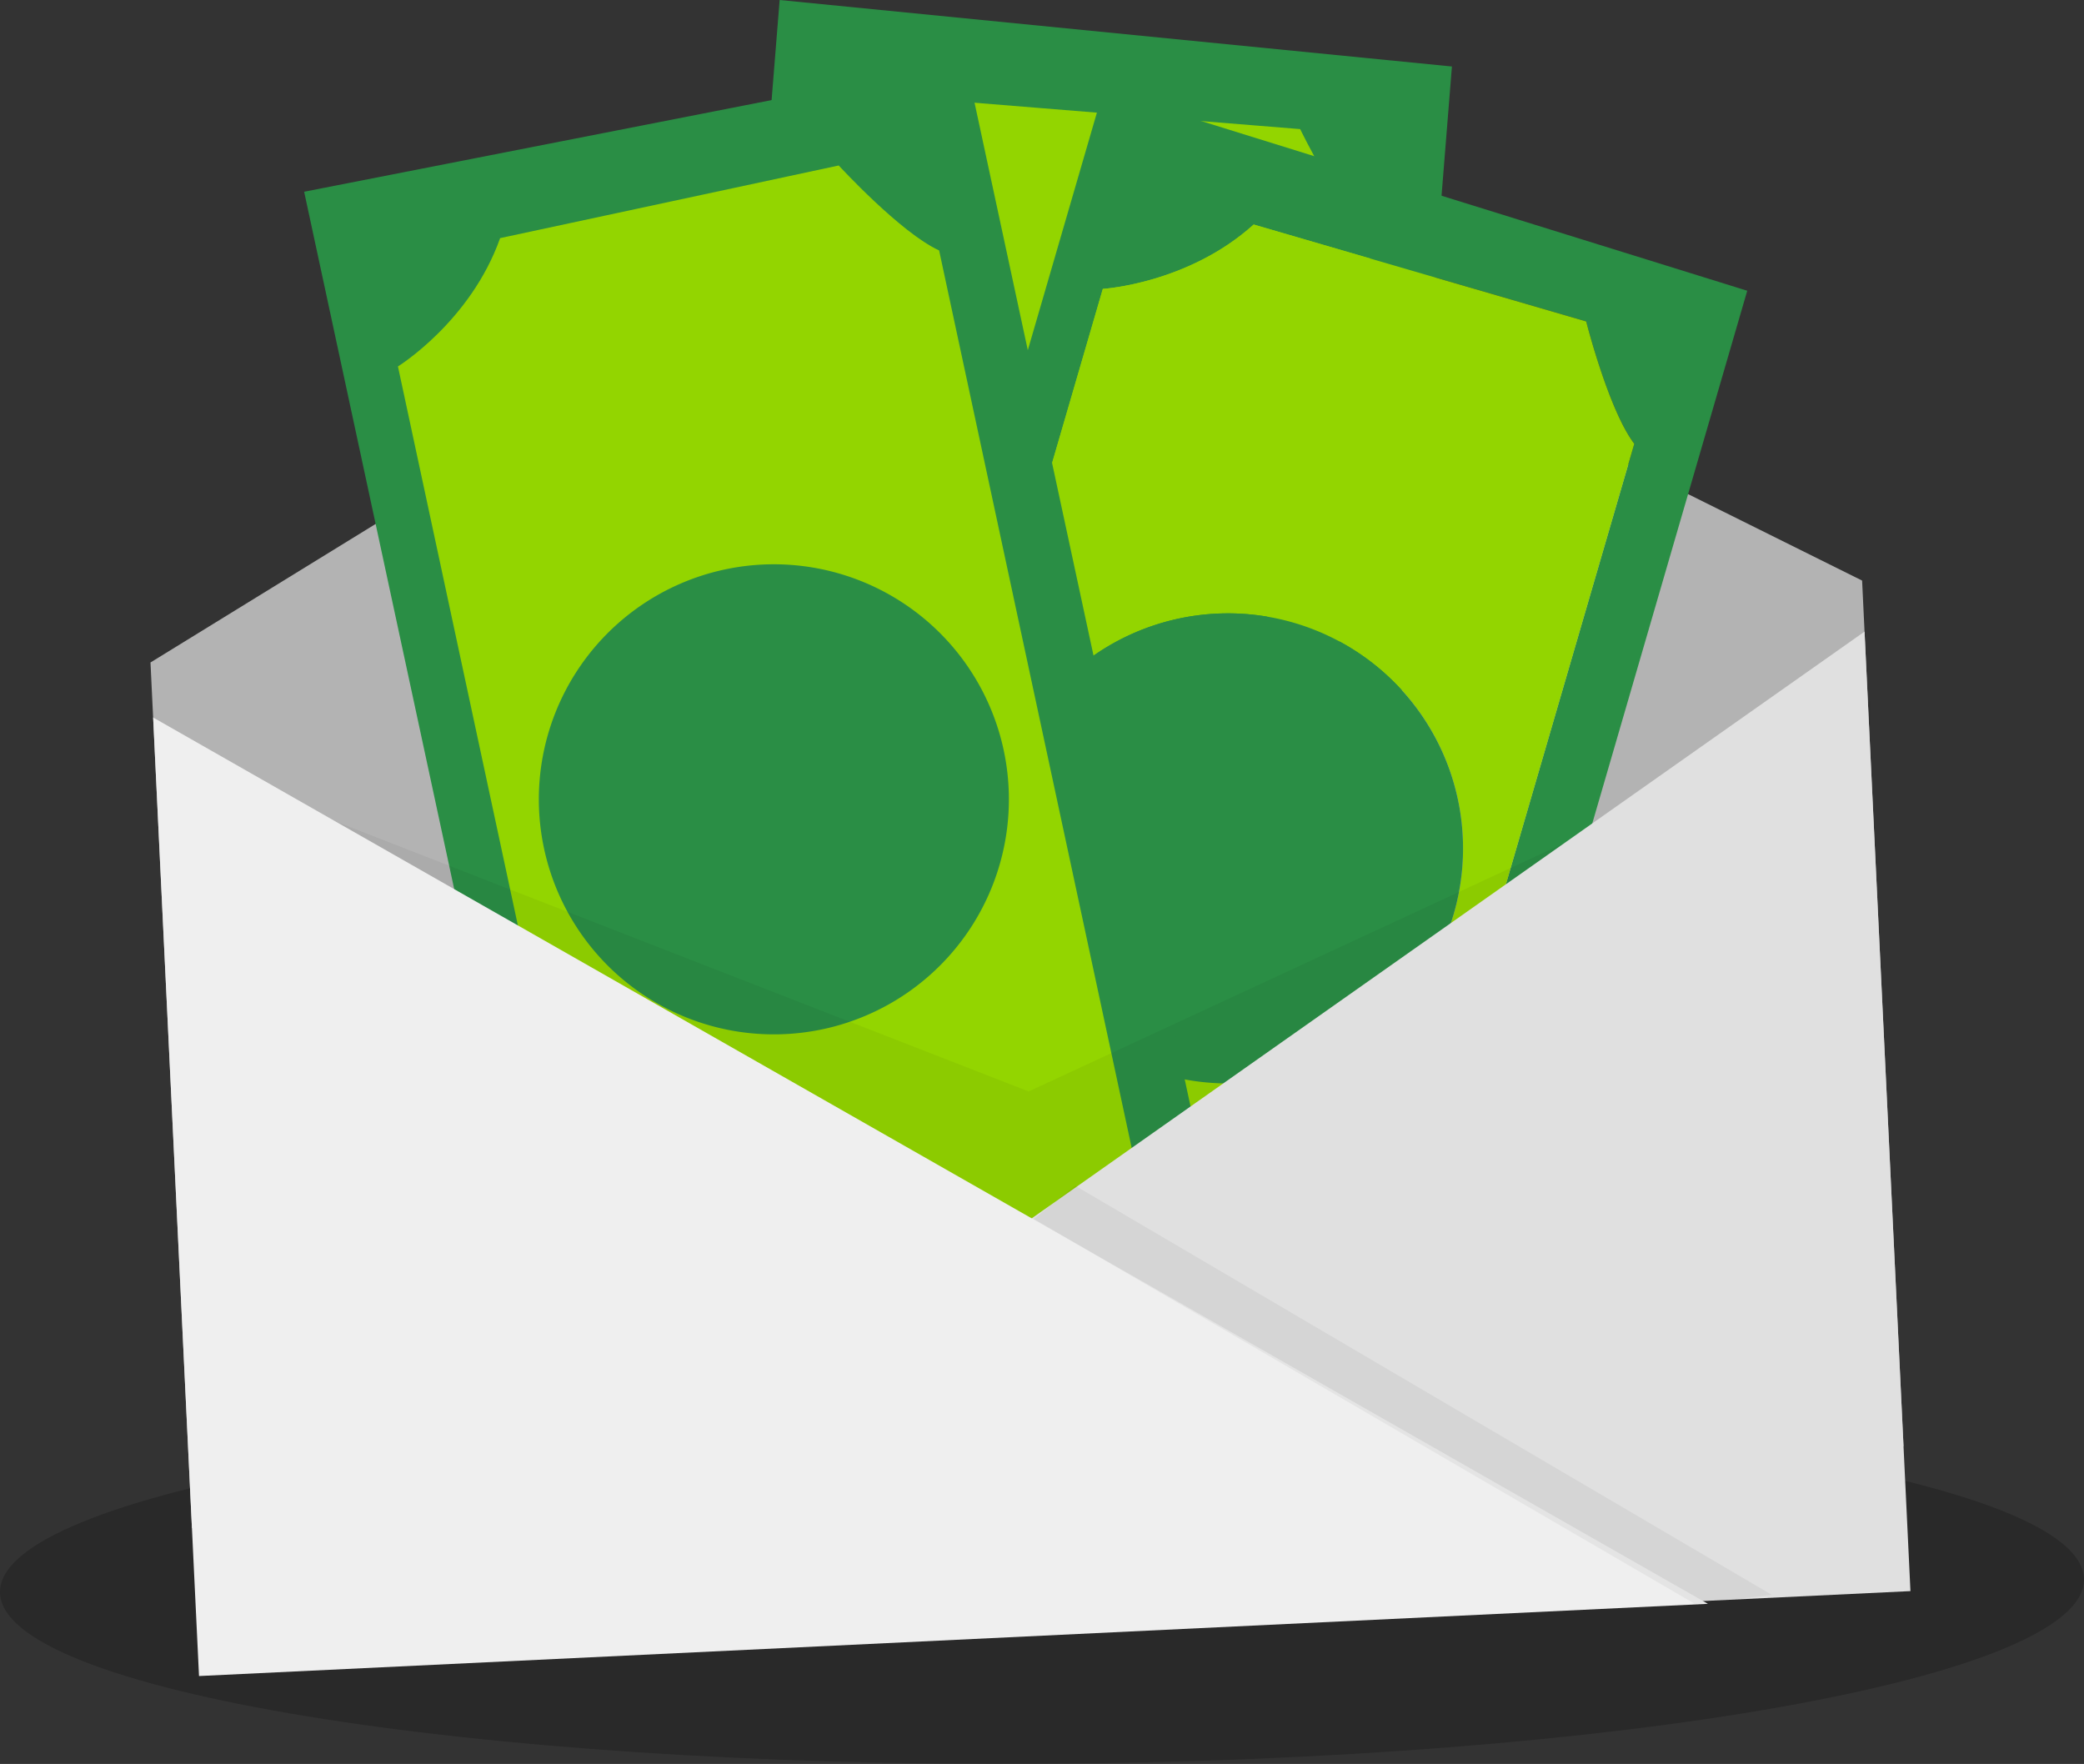
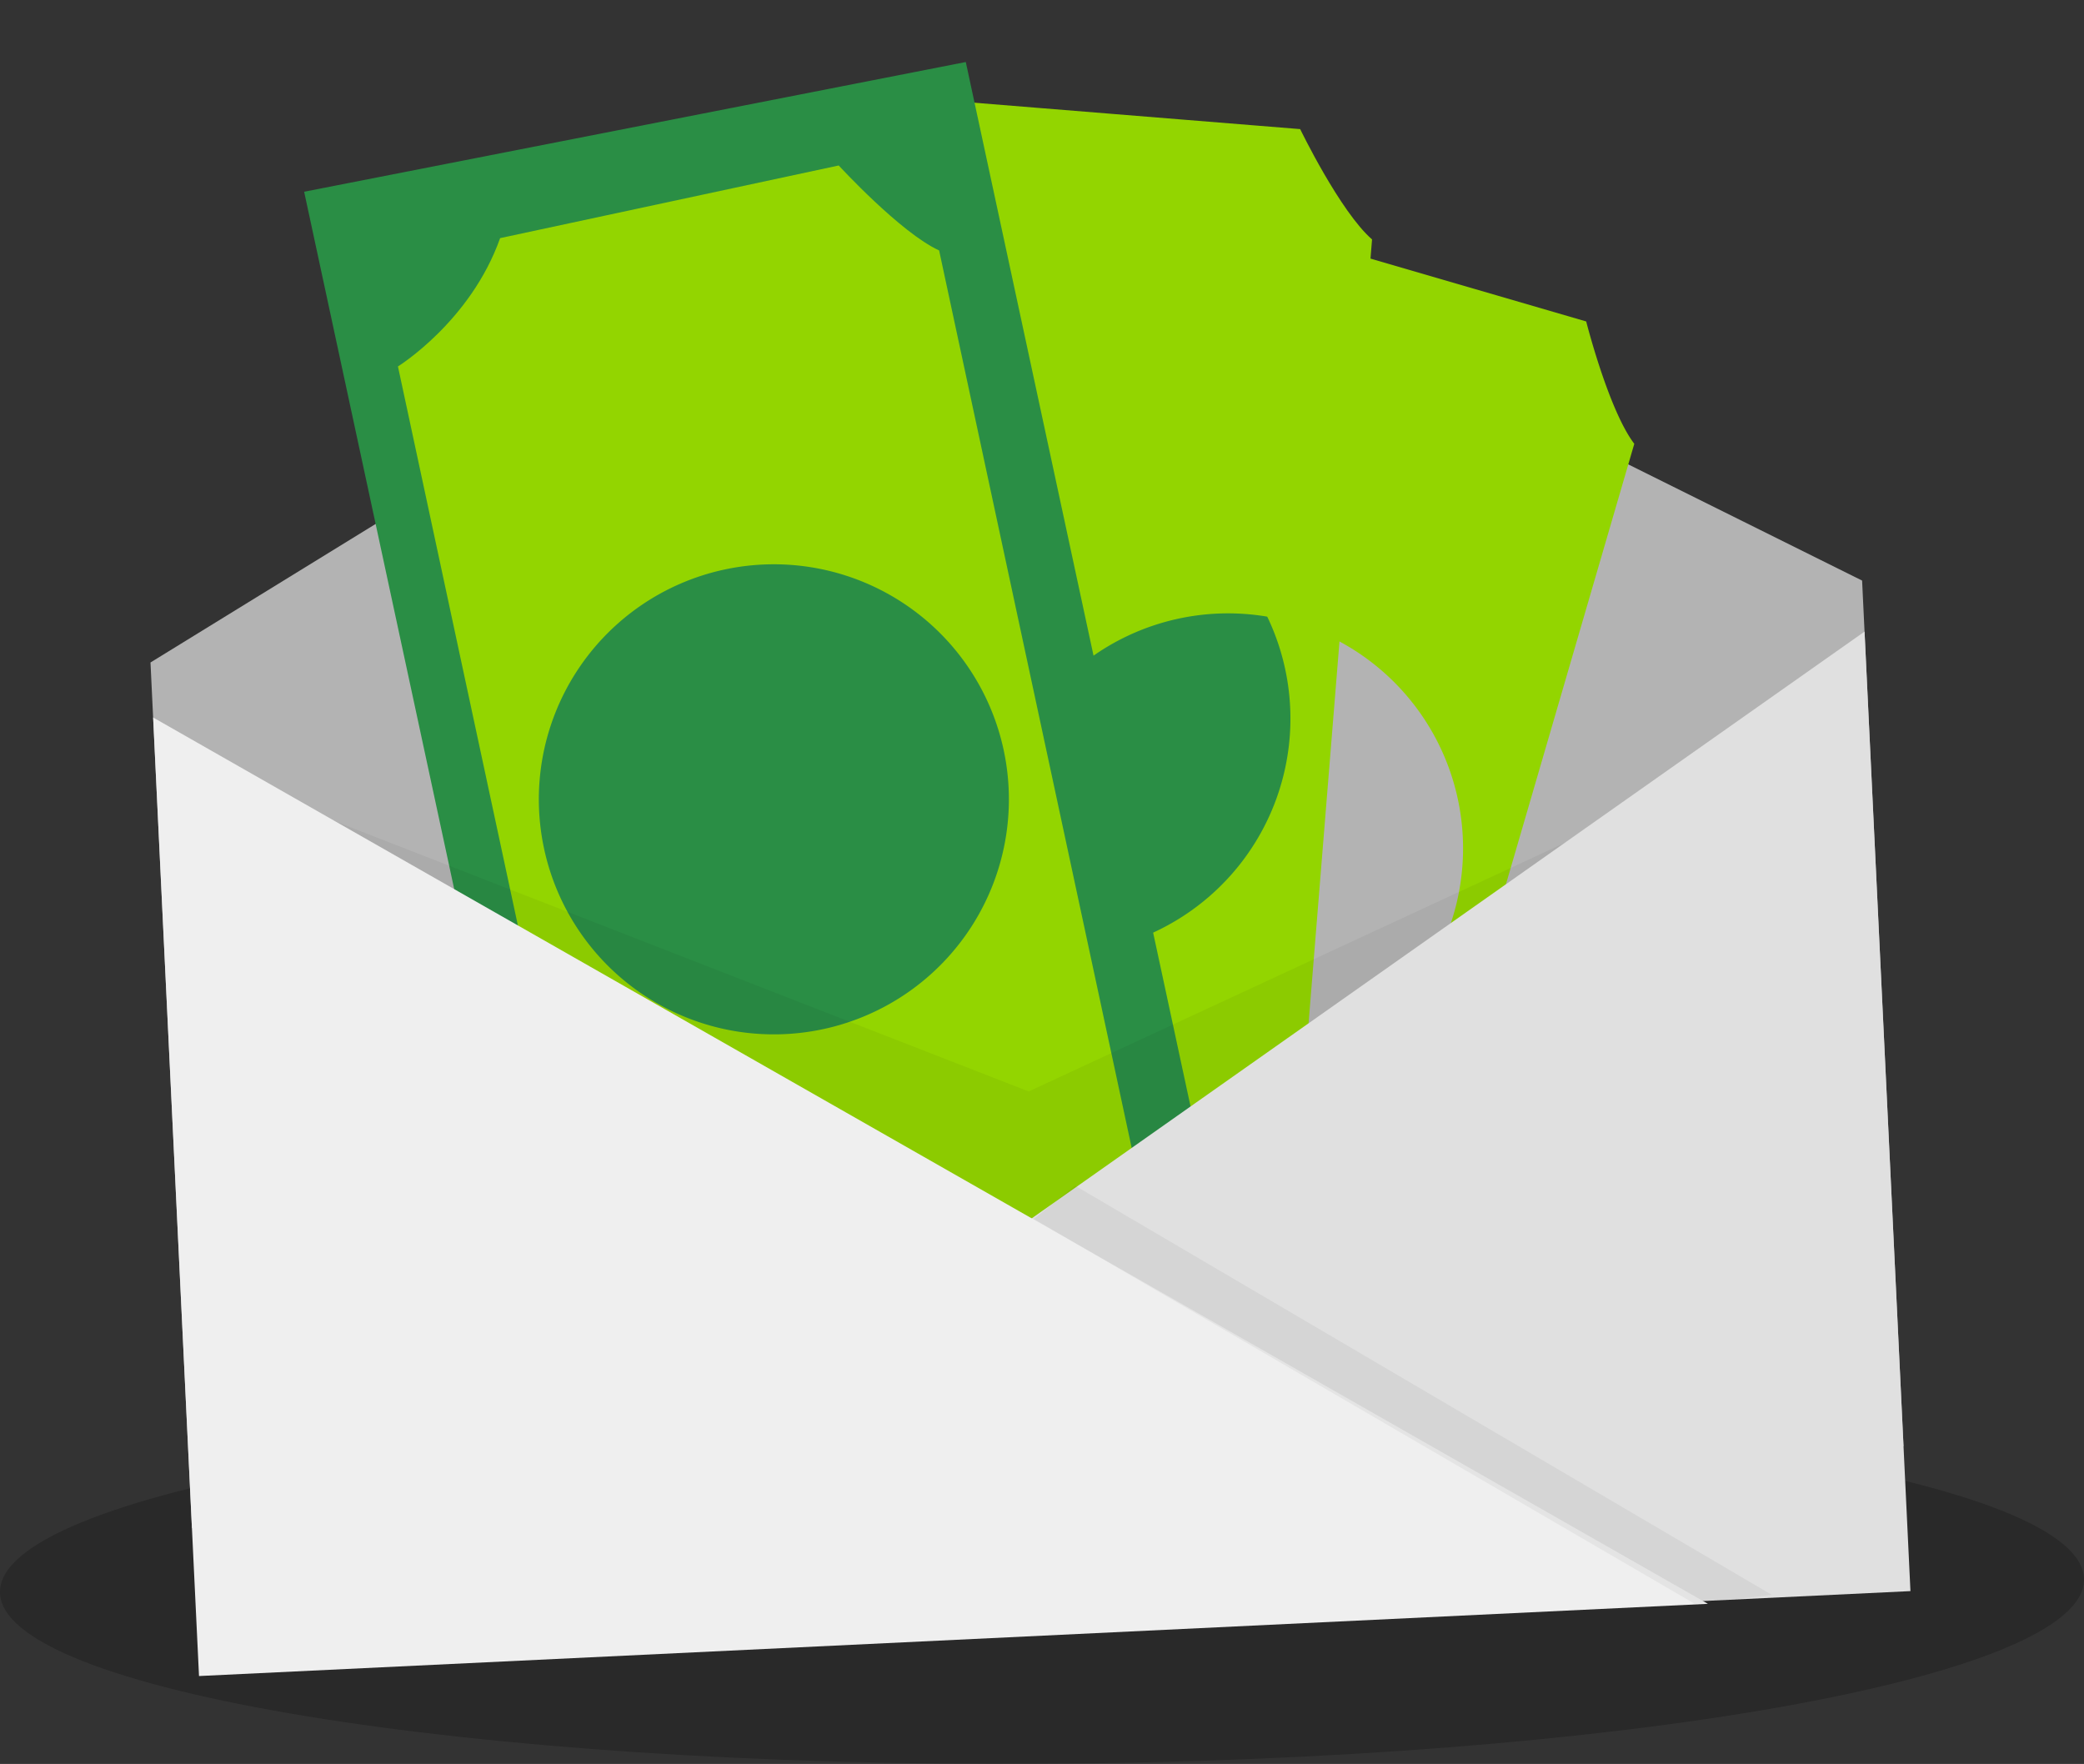
<svg xmlns="http://www.w3.org/2000/svg" id="Layer_1" data-name="Layer 1" width="809.57" height="685.19" viewBox="0 0 809.57 685.19">
  <rect x="0" y="0" width="809.57" height="685.19" fill="#333333" stroke="none" />
  <defs>
    <style>.cls-1{fill:#fff;}.cls-2{opacity:0.2;}.cls-3{fill:#b3b3b3;}.cls-4{fill:#2a8e45;}.cls-5{fill:#93d500;}.cls-6{fill:none;}.cls-7{opacity:0.05;}.cls-8{fill:#e0e0e0;}.cls-9{fill:#efefef;}</style>
  </defs>
  <title>EX_Cash_Envelope</title>
  <path class="cls-1" d="M421.64,502.1l-4.93-7.68c-1-1.49-3-1.71-4.84-.63l0,0,0,.08a5.33,5.33,0,0,0-.6.41l-.13.1a5.64,5.64,0,0,0-2,3c-3.06,3.06-8.53,5.66-14.43-3.37-4.44-8.31-2-12.82,1-15.23h0l.14-.1,0,0s.13-.05.17-.08a4.78,4.78,0,0,0,3-.54l.16-.08c2.18-1.17,3.32-3.61,2.53-5.45l-3.61-8.44a3.41,3.41,0,0,0-4.16-1.69l0,0-.29.12a5,5,0,0,0-.91.38h0c-15.39,6.71-10.85,17.59-10.85,17.59.42,4.68,5.37,14.32,6.85,17.14l0,0,.34.55.11.21h0c1.7,2.66,7.59,11.62,11.25,13.94,0,0,6.89,8.84,18.36-3.48a5.79,5.79,0,0,0,1.2-.72L420,508C422,506.42,422.71,503.78,421.64,502.1Z" />
  <path class="cls-2" d="M809.57,613.52c.24,38.19-180.81,70.27-404.36,71.62S.23,656.65,0,618.46s180.81-70.27,404.37-71.63S809.34,575.32,809.57,613.52Z" />
  <polygon class="cls-3" points="384.11 56.97 58.46 257.34 74.56 593.59 739.46 561.77 723.37 225.52 384.11 56.97" />
-   <polygon class="cls-4" points="302.87 0 259.36 541.09 520.91 562.12 564.03 25.83 302.87 0" />
  <path class="cls-5" d="M318.25,75.63s32.1-8.61,52.46-36.36L505.08,50.15S520.59,82.22,533,93l-34.82,429.9-214.76-17.4Z" />
  <path class="cls-4" d="M501,286.45a91.48,91.48,0,1,1-83.86-98.51A91.48,91.48,0,0,1,501,286.45Z" />
  <path class="cls-6" d="M502.55,241.89a91.3,91.3,0,1,0,62.17,113.16A91.3,91.3,0,0,0,502.55,241.89Z" />
-   <path class="cls-4" d="M428.6,35.2,277.29,555.42l251.46,73.13,150-515.61Zm85.81,550.46L308,525.49,428.43,112.22s33.1-2,58.6-25l129.16,37.65s8.72,34.46,18.68,47.52Z" />
  <path class="cls-5" d="M616.19,124.87,487,87.22c-25.5,23-58.6,25-58.6,25L308,525.49l206.44,60.17L634.87,172.39C624.91,159.33,616.19,124.87,616.19,124.87ZM564.72,355.05a91.3,91.3,0,1,1-62.17-113.16A91.29,91.29,0,0,1,564.72,355.05Z" />
-   <path class="cls-4" d="M502.55,241.89a91.3,91.3,0,1,0,62.17,113.16A91.3,91.3,0,0,0,502.55,241.89Z" />
  <polygon class="cls-4" points="118.15 74.48 232.13 604.13 488.15 549.04 375.18 24.09 118.15 74.48" />
  <path class="cls-5" d="M154.59,142.34s28.21-17.45,39.69-49.84L325.82,64.28s24.05,26.19,39,33l90.31,420.88L244.9,563.23Z" />
  <path class="cls-4" d="M389.88,291.29a91.3,91.3,0,1,1-108.47-70.05A91.3,91.3,0,0,1,389.88,291.29Z" />
  <polygon class="cls-7" points="61.63 304.88 61.63 292.34 399.61 423.97 726.63 272.35 726.63 281.6 420.97 483.67 61.63 304.88" />
  <polygon class="cls-8" points="724.32 245.34 155.41 646.14 742.15 618.06 724.32 245.34" />
  <polygon class="cls-9" points="59.49 278.71 663.47 623 77.31 651.05 59.49 278.71" />
  <polygon class="cls-7" points="401.57 473.5 417.64 460.58 688.32 619.53 658.33 622.98 401.57 473.5" />
</svg>